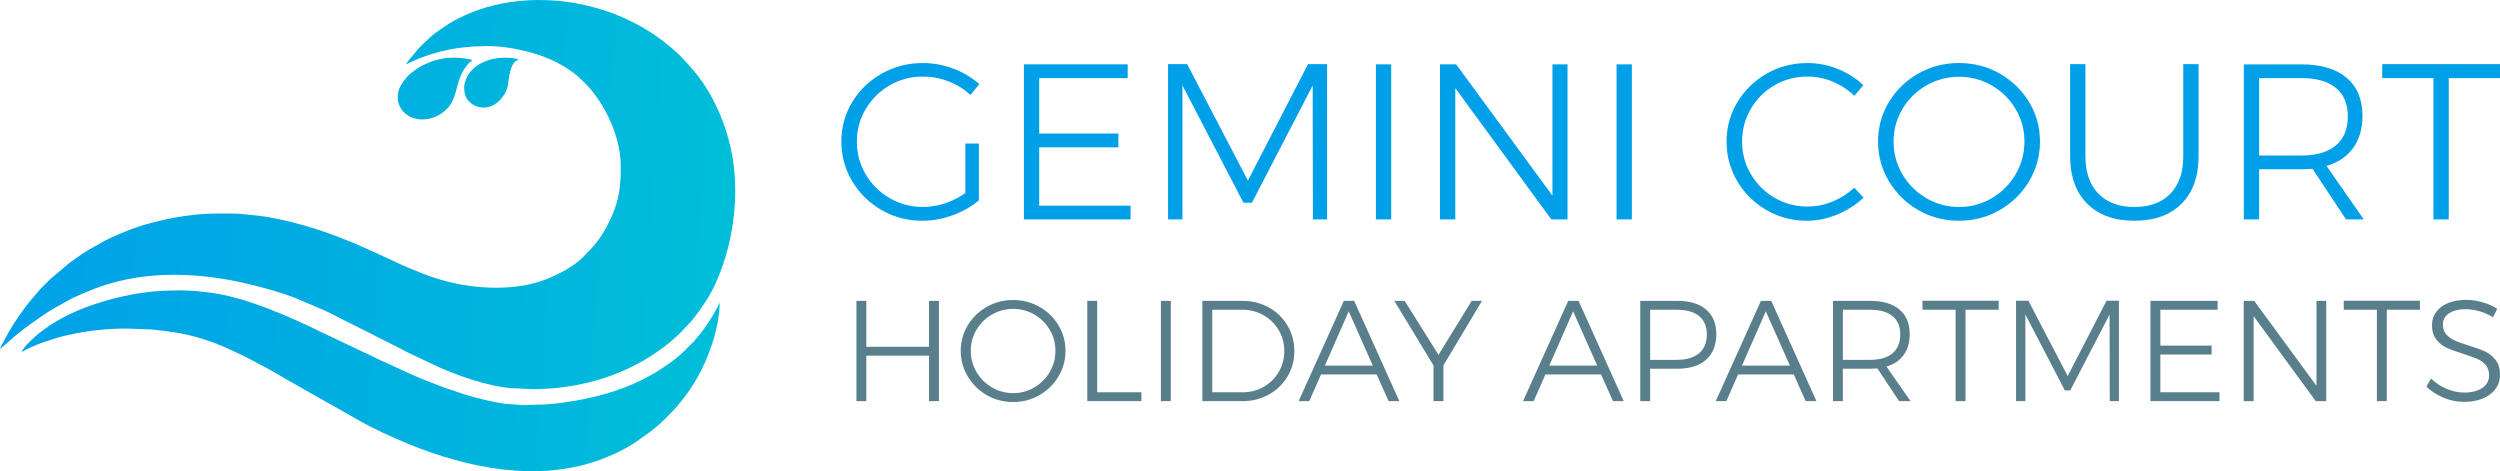
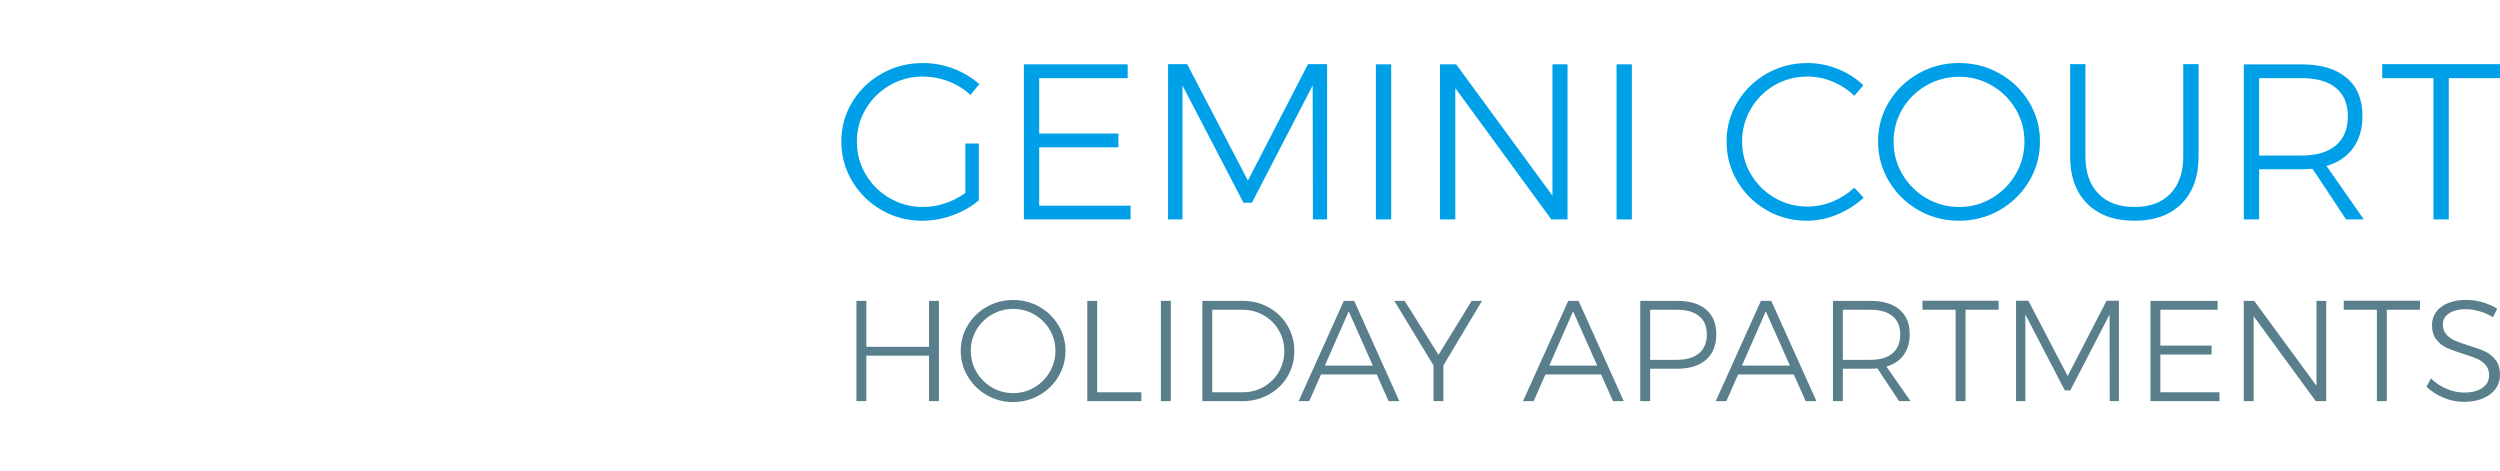
<svg xmlns="http://www.w3.org/2000/svg" clip-rule="evenodd" fill-rule="evenodd" height="24.771mm" image-rendering="optimizeQuality" shape-rendering="geometricPrecision" text-rendering="geometricPrecision" viewBox="0 0 12164.91 2292.92" width="131.42mm">
  <linearGradient id="a" gradientUnits="userSpaceOnUse" x1="3571.26" x2="6.33" y1="1265.65" y2="1027.27">
    <stop offset="0" stop-color="#00bed8" />
    <stop offset="1" stop-color="#00a0e9" />
  </linearGradient>
  <path d="m4697.3 698.47h65.84v276.31c-36.69 30.94-79.33 55.22-127.9 72.85-48.57 17.62-98.04 26.45-148.4 26.45-71.24 0-136.89-17.27-196.97-51.81s-107.75-81.31-143.01-140.31c-35.25-59-52.88-123.4-52.88-193.19s17.63-133.83 52.88-192.11c35.26-58.29 83.29-104.52 144.09-138.69 60.81-34.17 127.17-51.27 199.13-51.27 51.09 0 100.55 9 148.4 26.98 47.85 17.99 90.12 43.17 126.81 75.55l-43.17 52.89c-30.94-28.79-66.55-50.91-106.85-66.38-40.29-15.47-82.02-23.21-125.19-23.21-58.29 0-111.89 14.21-160.82 42.64-48.92 28.42-87.78 66.73-116.56 114.94s-43.17 101.1-43.17 158.66c0 58.28 14.39 111.71 43.17 160.28s67.81 87.06 117.1 115.48c49.28 28.42 103.07 42.64 161.35 42.64 35.98 0 71.77-5.94 107.39-17.81 35.61-11.88 68.54-28.6 98.75-50.19v-240.69zm284.93-385.3h505.11v66.92h-430.64v269.83h385.31v66.92h-385.31v283.85h444.66v66.92h-519.13v-754.42zm701.54-1.08h92.81l295.73 566.63 292.49-566.63h92.82v755.51h-69.08l-1.07-651.89-295.73 570.94h-41.02l-296.8-570.94v651.89h-70.15zm1011.29 1.08h74.47v754.42h-74.47zm859.11 0h73.39v754.42h-78.79l-467.33-638.94v638.94h-74.47v-754.42h78.78l468.42 638.94zm311.92 0h74.47v754.42h-74.47zm1157 153.26c-30.22-29.5-65.12-52.53-104.69-69.07-39.58-16.55-80.59-24.83-123.05-24.83-58.28 0-111.71 14.03-160.27 42.09-48.57 28.07-87.07 66.38-115.48 114.95-28.43 48.57-42.64 101.64-42.64 159.19 0 57.57 14.21 110.45 42.64 158.66 28.42 48.21 66.92 86.52 115.48 114.95 48.56 28.42 101.99 42.63 160.27 42.63 41.74 0 82.39-8.09 121.96-24.28s74.83-38.67 105.77-67.46l45.33 48.57c-37.41 34.55-80.23 61.88-128.43 82.03-48.22 20.14-97.5 30.22-147.86 30.22-71.24 0-136.71-17.27-196.43-51.81s-107.03-81.31-141.93-140.31-52.35-123.4-52.35-193.19 17.63-133.83 52.88-192.11c35.26-58.29 82.93-104.52 143.01-138.69 60.07-34.17 125.73-51.27 196.97-51.27 51.09 0 100.37 9.53 147.86 28.6s89.21 45.51 125.19 79.33l-44.25 51.81zm509.41-159.74c71.96 0 137.97 17.1 198.05 51.27s107.75 80.4 143 138.69c35.26 58.28 52.89 122.32 52.89 192.11s-17.63 134.19-52.89 193.19-82.92 105.77-143 140.31-126.09 51.81-198.05 51.81c-71.95 0-137.97-17.27-198.04-51.81-60.08-34.54-107.75-81.31-143.01-140.31-35.25-59-52.88-123.4-52.88-193.19s17.63-133.83 52.88-192.11c35.26-58.29 82.93-104.52 143.01-138.69 60.07-34.17 126.09-51.27 198.04-51.27zm1.08 66.92c-57.57 0-110.81 14.03-159.74 42.1-48.92 28.06-87.78 66.19-116.56 114.4s-43.17 101.1-43.17 158.66c0 57.57 14.39 110.81 43.17 159.74 28.78 48.92 67.64 87.59 116.56 116.02 48.93 28.42 102.17 42.64 159.74 42.64 56.84 0 109.55-14.22 158.12-42.64 48.57-28.43 87.24-67.1 116.02-116.02 28.78-48.93 43.17-102.17 43.17-159.74 0-57.56-14.39-110.45-43.17-158.66s-67.45-86.34-116.02-114.4c-48.57-28.07-101.28-42.1-158.12-42.1zm614.11 387.47c0 77.71 21.05 138.15 63.14 181.33 42.1 43.17 100.56 64.76 175.39 64.76s133.11-21.59 174.85-64.76c41.73-43.17 62.59-103.62 62.59-181.33v-448.99h74.47v448.99c0 97.86-27.52 174.48-82.56 229.89-55.05 55.4-131.5 83.1-229.35 83.1-97.86 0-174.48-27.7-229.89-83.1-55.4-55.41-83.1-132.03-83.1-229.89v-448.99h74.47v448.99zm1268.17 306.52-162.97-246.07c-23.02 1.43-40.65 2.16-52.88 2.16h-207.23v243.92h-74.47v-754.42h281.69c94.26 0 167.11 21.76 218.55 65.3 51.45 43.53 77.17 105.23 77.17 185.1 0 62.59-15.12 114.76-45.33 156.49-30.22 41.74-73.39 70.88-129.52 87.43l181.32 260.11h-86.34zm-215.85-310.83c71.95 0 127.35-16.37 166.21-49.11 38.85-32.74 58.28-80.05 58.28-141.93 0-60.44-19.43-106.49-58.28-138.15-38.86-31.66-94.26-47.49-166.21-47.49h-207.23v376.67h207.23zm391.78-444.67h573.1v68h-249.31v687.51h-74.47v-687.51h-249.31v-68z" fill="#00a0e9" fill-rule="nonzero" />
  <path d="m4167.37 1463.97h48.17v223.41h305.1v-223.41h48.17v488.02h-48.17v-221.32h-305.1v221.32h-48.17zm762.4-4.19c46.54 0 89.25 11.06 128.11 33.17 38.87 22.11 69.7 52.01 92.51 89.71s34.21 79.12 34.21 124.28c0 45.14-11.4 86.81-34.21 124.97s-53.64 68.42-92.51 90.76c-38.86 22.35-81.57 33.52-128.11 33.52s-89.25-11.17-128.12-33.52c-38.86-22.34-69.69-52.6-92.5-90.76s-34.21-79.83-34.21-124.97c0-45.15 11.4-86.58 34.21-124.28s53.64-67.6 92.5-89.71c38.87-22.1 81.58-33.17 128.12-33.17zm.69 43.29c-37.23 0-71.67 9.07-103.33 27.22-31.65 18.15-56.78 42.82-75.39 74.01-18.62 31.19-27.93 65.4-27.93 102.64 0 37.23 9.3 71.67 27.93 103.33 18.61 31.65 43.75 56.67 75.39 75.05 31.66 18.38 66.1 27.58 103.33 27.58 36.78 0 70.87-9.19 102.28-27.58 31.42-18.38 56.44-43.4 75.05-75.05 18.62-31.66 27.93-66.1 27.93-103.33 0-37.24-9.3-71.45-27.93-102.64-18.61-31.19-43.64-55.85-75.05-74.01-31.42-18.15-65.51-27.22-102.28-27.22zm360.26-39.1h48.17v444.74h215.04v43.28h-263.21zm358.16 0h48.17v488.02h-48.17zm397.95 0c46.55 0 89.02 10.7 127.42 32.11 38.41 21.42 68.66 50.86 90.76 88.33 22.11 37.47 33.17 78.77 33.17 123.93 0 45.14-11.05 86.34-33.17 123.57-22.1 37.24-52.48 66.55-91.1 87.96-38.64 21.41-81.46 32.12-128.47 32.12h-194.78v-488.02h196.18zm1.4 444.74c36.77 0 70.52-8.85 101.24-26.53 30.71-17.69 55.04-41.77 72.96-72.27 17.91-30.49 26.87-64.35 26.87-101.58 0-37.24-9.07-71.22-27.22-101.93-18.15-30.72-42.71-54.93-73.65-72.62-30.95-17.68-65.05-26.53-102.28-26.53h-147.32v401.45h149.41zm708.65 43.28-57.95-129.86h-270.89l-57.24 129.86h-51.67l219.92-488.02h50.27l219.92 488.02h-52.35zm-309.99-173.14h233.19l-117.3-263.91zm764.49-314.88-187.81 314.17v173.85h-48.17v-173.85l-190.6-314.17h50.27l164.77 262.51 161.28-262.51h50.27zm637.43 488.02-57.95-129.86h-270.89l-57.24 129.86h-51.67l219.92-488.02h50.27l219.92 488.02h-52.35zm-309.99-173.14h233.19l-117.3-263.91zm622.77-314.88c60.51 0 107.29 14.08 140.34 42.24s49.57 68.07 49.57 119.74c0 53.52-16.52 94.94-49.57 124.27-33.05 29.32-79.83 43.99-140.34 43.99h-131.95v157.79h-48.17v-488.02h180.12zm-2.09 286.95c46.54 0 82.5-10.59 107.87-31.77s38.05-51.78 38.05-91.82c0-39.09-12.57-68.89-37.7-89.36-25.13-20.48-61.2-30.72-108.22-30.72h-129.86v243.67zm626.96 201.07-57.95-129.86h-270.89l-57.24 129.86h-51.67l219.92-488.02h50.27l219.92 488.02h-52.35zm-309.99-173.14h233.19l-117.3-263.91zm764.5 173.14-105.43-159.18c-14.89.93-26.3 1.4-34.2 1.4h-134.05v157.79h-48.17v-488.02h182.22c60.97 0 108.1 14.08 141.37 42.24 33.28 28.16 49.92 68.07 49.92 119.74 0 40.49-9.77 74.24-29.32 101.23-19.55 27-47.48 45.85-83.78 56.56l117.3 168.26h-55.85zm-139.63-201.07c46.54 0 82.38-10.59 107.51-31.77s37.7-51.78 37.7-91.82c0-39.09-12.57-68.89-37.7-89.36-25.13-20.48-60.97-30.72-107.51-30.72h-134.05v243.67zm253.43-287.65h370.72v43.98h-161.28v444.74h-48.17v-444.74h-161.28v-43.98zm455.21 0h60.04l191.3 366.54 189.2-366.54h60.04v488.71h-44.68l-.69-421.7-191.3 369.33h-26.53l-192-369.33v421.7h-45.38zm654.18.69h326.74v43.28h-278.57v174.55h249.25v43.28h-249.25v183.62h287.65v43.28h-335.82v-488.02zm807.78 0h47.48v488.02h-50.97l-302.31-413.32v413.32h-48.17v-488.02h50.97l303 413.32zm132.65-.69h370.72v43.98h-161.28v444.74h-48.17v-444.74h-161.28v-43.98zm726.1 80.28c-20.02-12.56-41.89-22.22-65.63-28.97s-46.08-10.12-67.03-10.12c-33.52 0-60.39 6.63-80.64 19.89-20.24 13.26-30.37 31.31-30.37 54.11 0 20.01 5.59 36.3 16.76 48.87 11.16 12.57 24.9 22.47 41.19 29.68s38.63 15.25 67.02 24.09c33.05 9.77 59.7 19.43 79.95 28.97 20.24 9.54 37.46 23.39 51.66 41.54s21.29 42.13 21.29 71.91c0 26.07-7.32 49.11-21.98 69.12s-35.26 35.49-61.8 46.43c-26.53 10.93-57.01 16.4-91.45 16.4-33.98 0-67.15-6.75-99.49-20.24-32.35-13.5-60.16-31.42-83.44-53.76l22.35-39.79c21.87 21.41 47.25 38.16 76.1 50.26 28.86 12.11 57.25 18.16 85.18 18.16 37.24 0 66.79-7.57 88.67-22.7s32.81-35.49 32.81-61.08c0-20.48-5.58-37.24-16.75-50.27s-24.9-23.04-41.19-30.02c-16.29-6.99-39.1-15.13-68.42-24.44-33.05-10.24-59.57-19.9-79.59-28.97-20.01-9.08-37.01-22.58-50.97-40.5-13.97-17.92-20.95-41.31-20.95-70.16 0-24.67 6.98-46.31 20.95-64.93 13.96-18.61 33.51-32.93 58.64-42.93 25.14-10.02 54.22-15.01 87.28-15.01 26.53 0 53.17 3.95 79.94 11.87 26.76 7.91 50.38 18.38 70.86 31.42l-20.94 41.19z" fill="#597f8c" fill-rule="nonzero" />
-   <path d="m1976.03 313.53c77.73-41.13 181.59-71.22 268.31-81.71 17.35-2.1 36.92-3.11 53.03-5.29 9.36-1.28 19.1.19 28.57-.6 79.74-6.6 163.03 5.85 236.72 24.16 66.93 16.62 135.98 43.23 192.85 80.59 4.87 3.2 7.66 4.35 12.43 7.6 15.05 10.24 31.1 21.71 44.38 34.02l30.07 28.27c46.5 45.98 84.37 100.85 113.78 159.67 36.91 73.86 64.41 160.69 64.41 249.13 0 64.74-1.9 111.61-18.6 172.82-10.15 37.26-24.69 70.53-40.95 103.05-38.84 77.68-67.29 108.3-123.19 164.83-46.93 47.48-118.08 84.3-179.5 108.53-147.12 58.06-334.8 49.13-483.99 10.79-40.94-10.52-83.22-24.71-122.28-39.96-44.83-17.48-88.19-35.67-131.34-56.41l-73.52-34.05c-118.73-55.06-240.54-106.26-366.99-141.57-14.3-4-27.51-8.3-42.65-12.06-59.96-14.83-117-28.06-179.43-35.68l-72.74-7.46c-24.07-3.17-50.73-3.17-77.06-3.14h-51.04c-71.02-.07-135.48 7.8-195.57 17.7-46.1 7.6-87.9 18.42-131.12 29.31-54.09 13.63-107.87 34.41-158.74 56.37-24.4 10.54-50.24 22.18-72.46 35.08-36.03 20.93-64.89 34.88-102.37 59.88-21.75 14.5-41.24 28.85-61.63 44.11l-87.05 73.36c-17.63 17.83-37.2 35.01-53.75 53.81-25.32 28.74-50.37 57.84-73.52 88.72-38.84 51.81-74.43 106.4-103.48 164.5-4.56 9.15-15.62 28.52-17.62 37.05 4.5-3 5.54-4.9 9.55-8.66l40.13-34.62c46.06-43.88 156.28-121.55 207.24-151.86l72.44-40.59c9.26-4.62 15.1-8.88 24.88-13.39 71.73-33.18 142.07-61.32 219.97-80.81 211.6-52.93 443.32-35.11 651.87 17.13 76 19.04 148.3 38.76 220.28 67.76l125.24 53.39c9.5 3.84 15.52 7.61 25.01 11.45l335.68 169.27c16.09 8.05 30.07 15.95 46.78 24.3l122.11 58.36c107.63 52.09 273.43 110.17 387.14 117.8l69.22 3.7c83.28 4.5 182.63-5.3 255.4-19.86 113.64-22.72 213.07-59.02 310.97-113.76 39.28-21.97 74.88-46.35 110.74-73.38 11.68-8.82 22.19-17.48 33.29-26.87 24.37-20.64 48.24-43.33 69.38-67.34 2.48-2.82 4.54-4.6 7.28-7.3 25.67-25.29 47.28-55.96 67.91-85.21 24.46-34.67 50.14-76.03 67.42-114.88 26.45-59.5 47.51-117.06 63.45-180.82 38.31-153.24 47.26-325.05 12.35-481.93-7.28-32.81-15.07-62.01-24.97-91.68-35.02-104.89-87.58-207.75-160.58-291.51-29.16-33.45-58.81-67.8-93.1-96.48l-48.12-39.39c-6.04-4.93-10.15-8.15-16.61-12.55-12.02-8.19-21.79-15.75-34.27-24.07-48.74-32.48-95.18-56.86-151.41-81.92-53.89-24.02-114.08-42.86-175.98-57.35-175.81-41.15-375.67-34.61-543.64 29.85-30.65 11.76-53.88 22.76-81.86 36.62-25.72 12.74-49.16 28.04-72.65 44.02-22.89 15.57-47.13 32.03-66.64 51.85l-30.09 28.25c-5.29 5.3-9.24 9.29-14.58 14.57-5.96 5.89-8.21 9.95-13.63 15.54l-39.52 47.98c-3.95 5.69-10.43 13.04-12.02 18.99zm-1870.3 1398.16c5.41-1.25 19.49-9.74 25.53-12.76 8.69-4.35 18.42-8.69 27.36-12.72 17.46-7.86 37.29-15.84 56.26-22.13l59.2-19.2c21.31-6.17 39.79-11.02 62.38-15.99 87.55-19.27 177.14-30.22 283.33-30.22l93.07 3.55c6.54.54 13.17-.36 19.69.36 94.9 10.55 140.73 14.38 234.38 40.88 89.2 25.24 166.94 62.79 249.55 104.08l51.03 27.35c35.62 17.63 91.79 50.72 125.96 70.91l337.52 191.13c70.09 41.85 179.49 91.88 252.09 121.61 294.2 120.48 637.64 190.89 944.25 76.05l56.79-23.41c8.64-4.29 17-7.6 26.11-12.16 10.02-5.03 16.29-9.09 26.14-13.97 8.5-4.2 16.91-9.38 24.4-13.88 8.44-5.1 16.61-9.62 25.07-15.05l68.57-48.08c29.59-22.17 58.41-46.28 84.45-72.33l48.29-50.15c66.63-75.63 118.08-157.24 157.1-254.87 7.78-19.43 14.32-38.03 20.87-57.52 19.86-59.05 36.69-136.46 36.69-200.29-1.95 2.24-2.15 2.43-3.66 5.46-1.46 2.92-1.16 2.95-2.6 6.52-1.89 4.67-3.57 8.12-5.92 12.3-4.75 8.46-7.99 15.17-12.76 23.7-28.28 50.55-62.24 96.89-100.4 140.23-3.04 3.44-5.78 5.81-9.1 9.13l-36.46 36.46c-31.19 31.36-68.48 58.25-105.09 82.66-142.12 94.75-304.08 145.18-495.87 171.32-30.6 4.17-72.58 8.29-103.15 8.06-34-.25-73.82 5.38-109.87.5-9.63-1.31-25.14-1.95-34.12-2.34-29.35-1.23-68.11-8.23-96.27-14.91-20.08-4.77-40.77-9.03-60.51-14.25-19.88-5.27-39.72-10.39-58.58-16.17l-110.29-37.35c-18.59-6.26-36.45-14.56-53.81-20.94-88.14-32.37-173.14-75.34-258.56-113.31-8.31-3.71-15.35-8.2-24.48-11.98l-326.13-155.12c-153.19-71.03-339.92-148.55-506.13-162.88-21.03-1.82-44.83-5.66-67.5-5.43-14.36.16-20.65-1.93-34.61-1.83l-91.22 1.79c-9.04.26-9.11 1.69-18.13 1.92-23.36.56-46.01 3.39-68.28 6.47-22.3 3.08-43.66 5.57-63.49 9.42-60.84 11.8-121.98 27.02-178.4 45.82-79.67 26.55-156.89 60.41-226.54 107.05l-42.45 30.46c-3.81 3.11-6.56 5.05-10.09 8.15-4.16 3.62-7.05 5.6-10.95 9.09-14.1 12.56-24.98 23.11-38.34 36.41-8.47 8.41-29.79 32.89-32.33 42.4zm1830.2-1245.04v16.41c0 26.6 21.54 58.15 37.2 70.35 71.4 55.57 170.58 20.35 213.87-38.03 11.65-15.75 15.18-25.08 22.9-44.54 11.29-28.47 15.22-60.52 31.49-101.59 8.61-21.74 29.16-53.95 47.92-68.75 5.08-4 5.59-3.2 9.38-8.84-97.2-22.65-182.79-10.79-267.2 40.87l-32.22 24.3c-5.8 5.53-10.19 7.79-15.53 13.63-3.34 3.66-3.4 4.58-6.42 8.15-18.52 21.89-41.39 51.36-41.39 88.05zm322.66-41.93c0 29.65 5.42 52.04 27.76 72.51 42.86 39.25 104.15 32.11 141.34-5.5 53.63-54.26 39.69-81.79 54.71-143.98 3.1-12.83 7.83-25.18 13.9-35.32 11.57-19.39 21.04-16.82 26.61-24.42-86.01-20.04-194.9.19-243.2 73.97-8.77 13.38-21.11 41.74-21.11 62.74zm-2152.86 1286.98h-1.82l1.52 2.13.31-2.13z" fill="url(#a)" />
</svg>